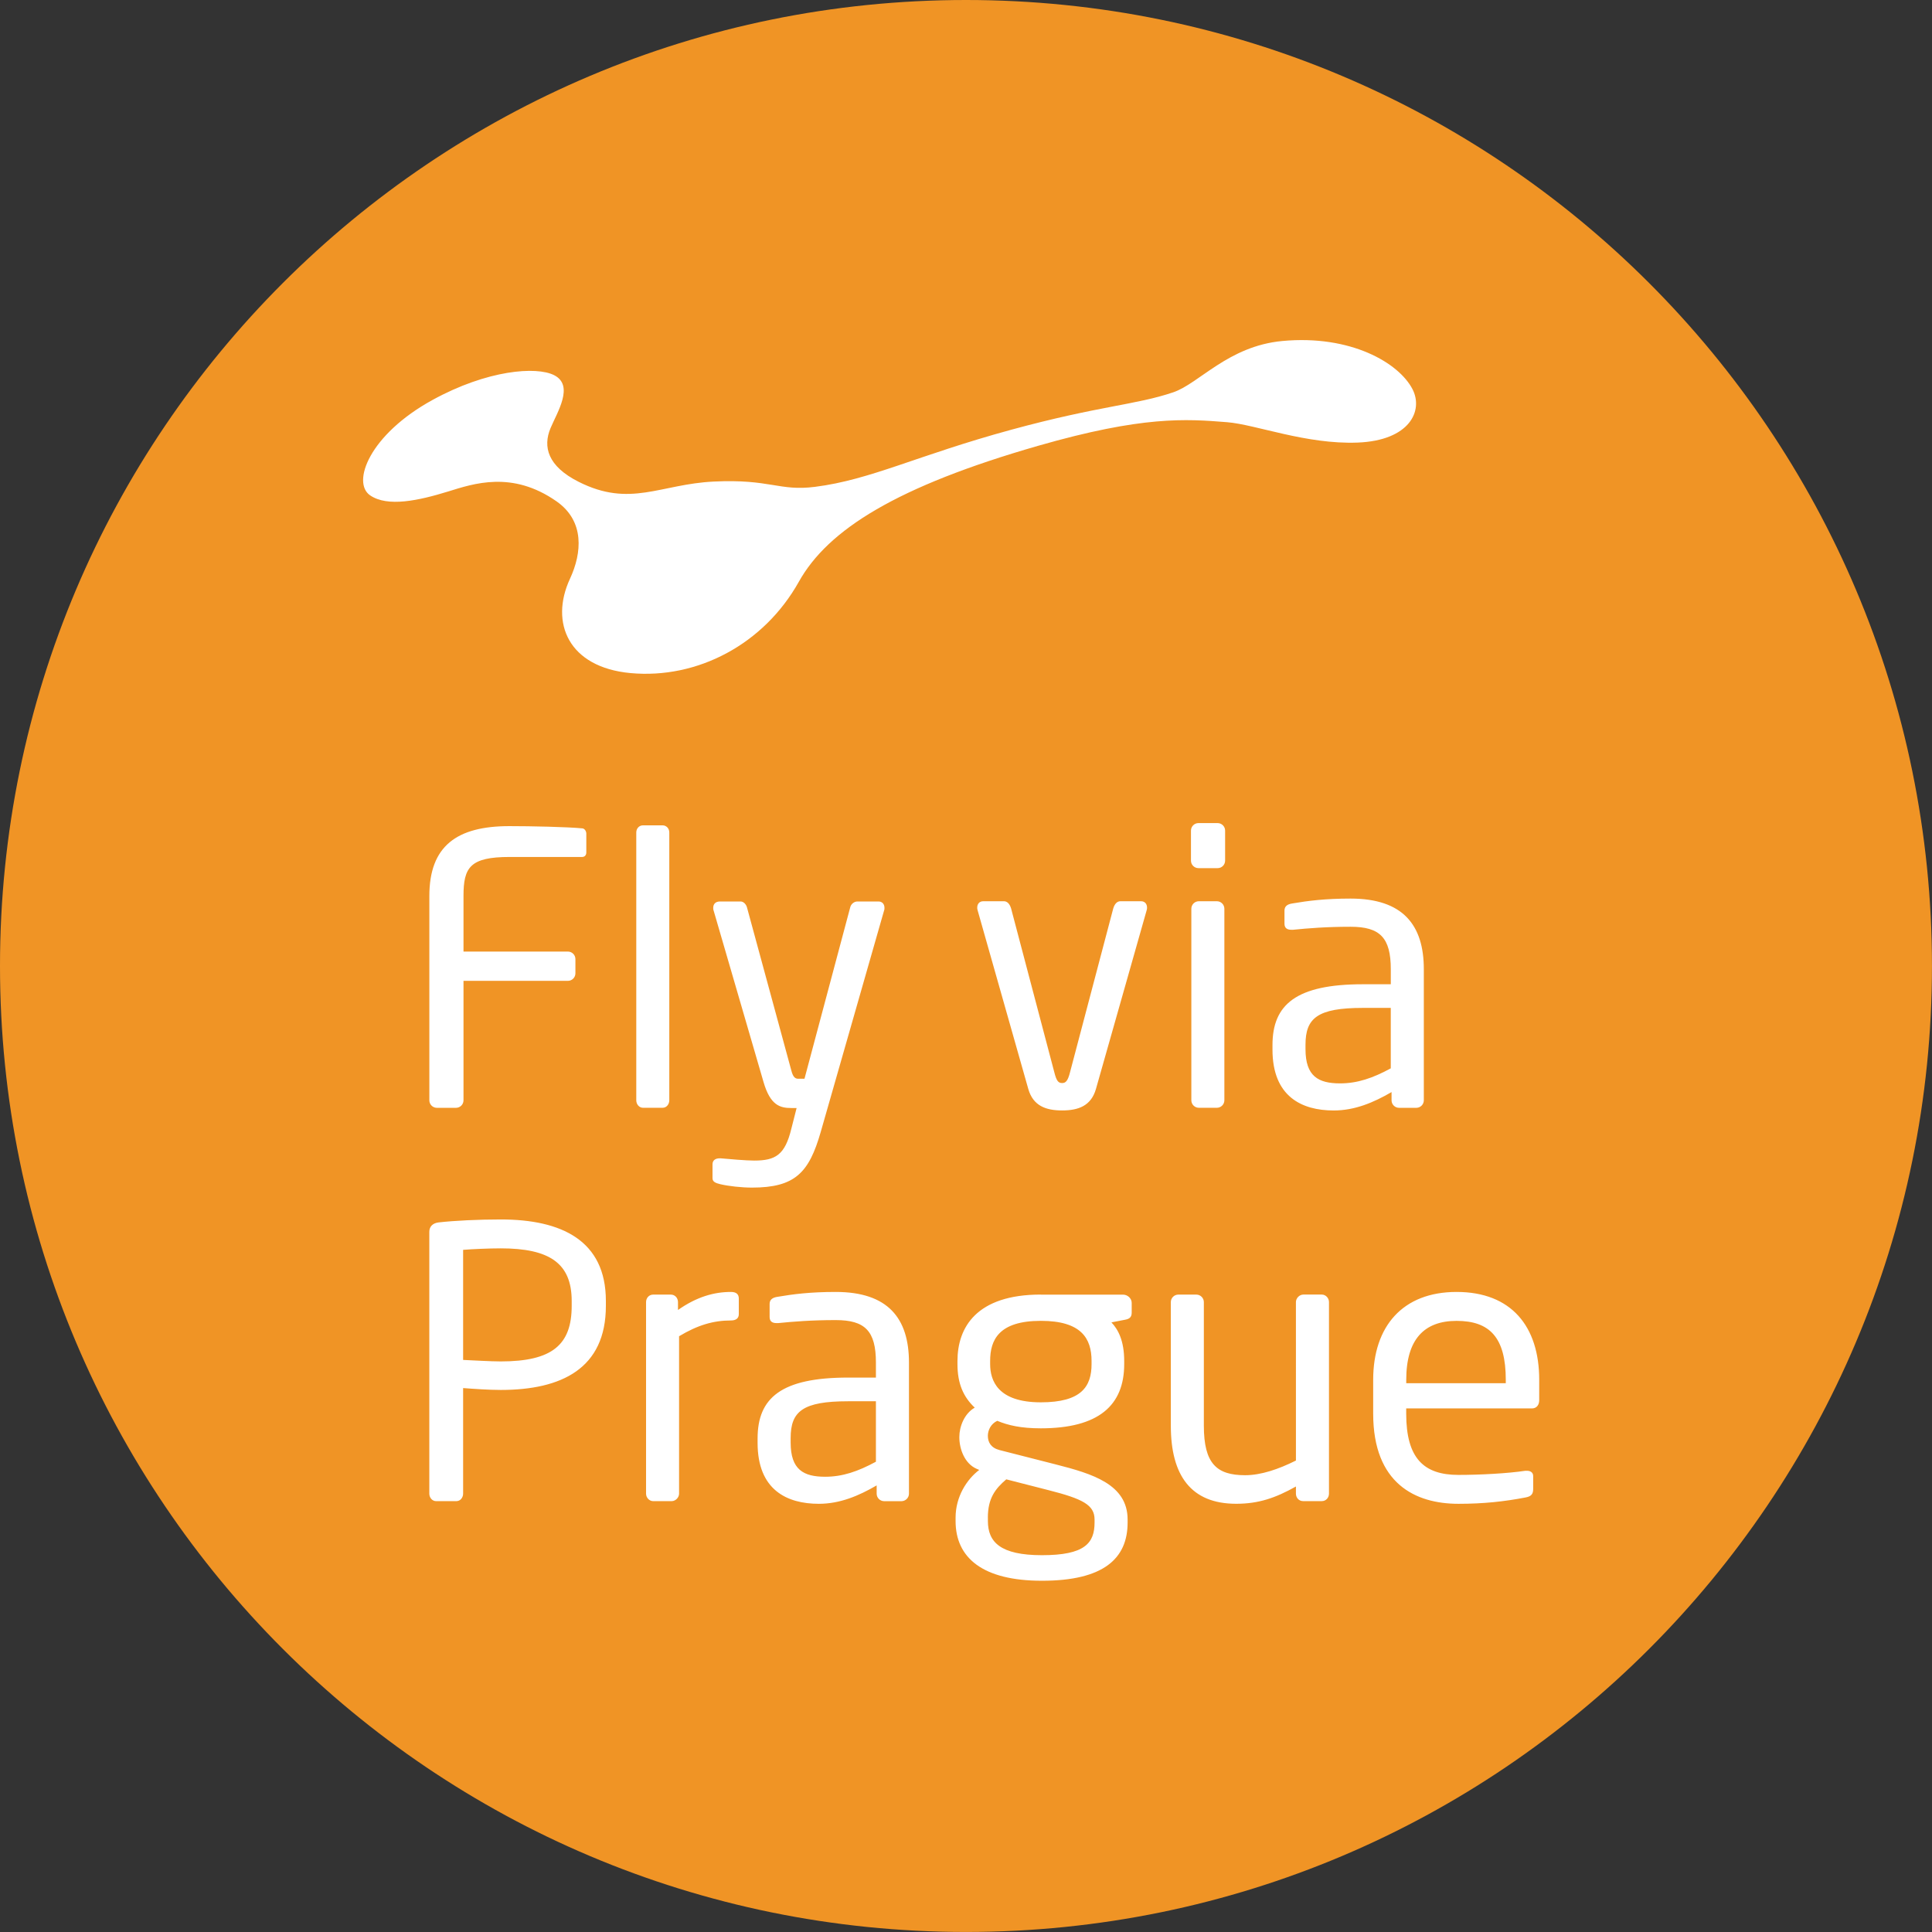
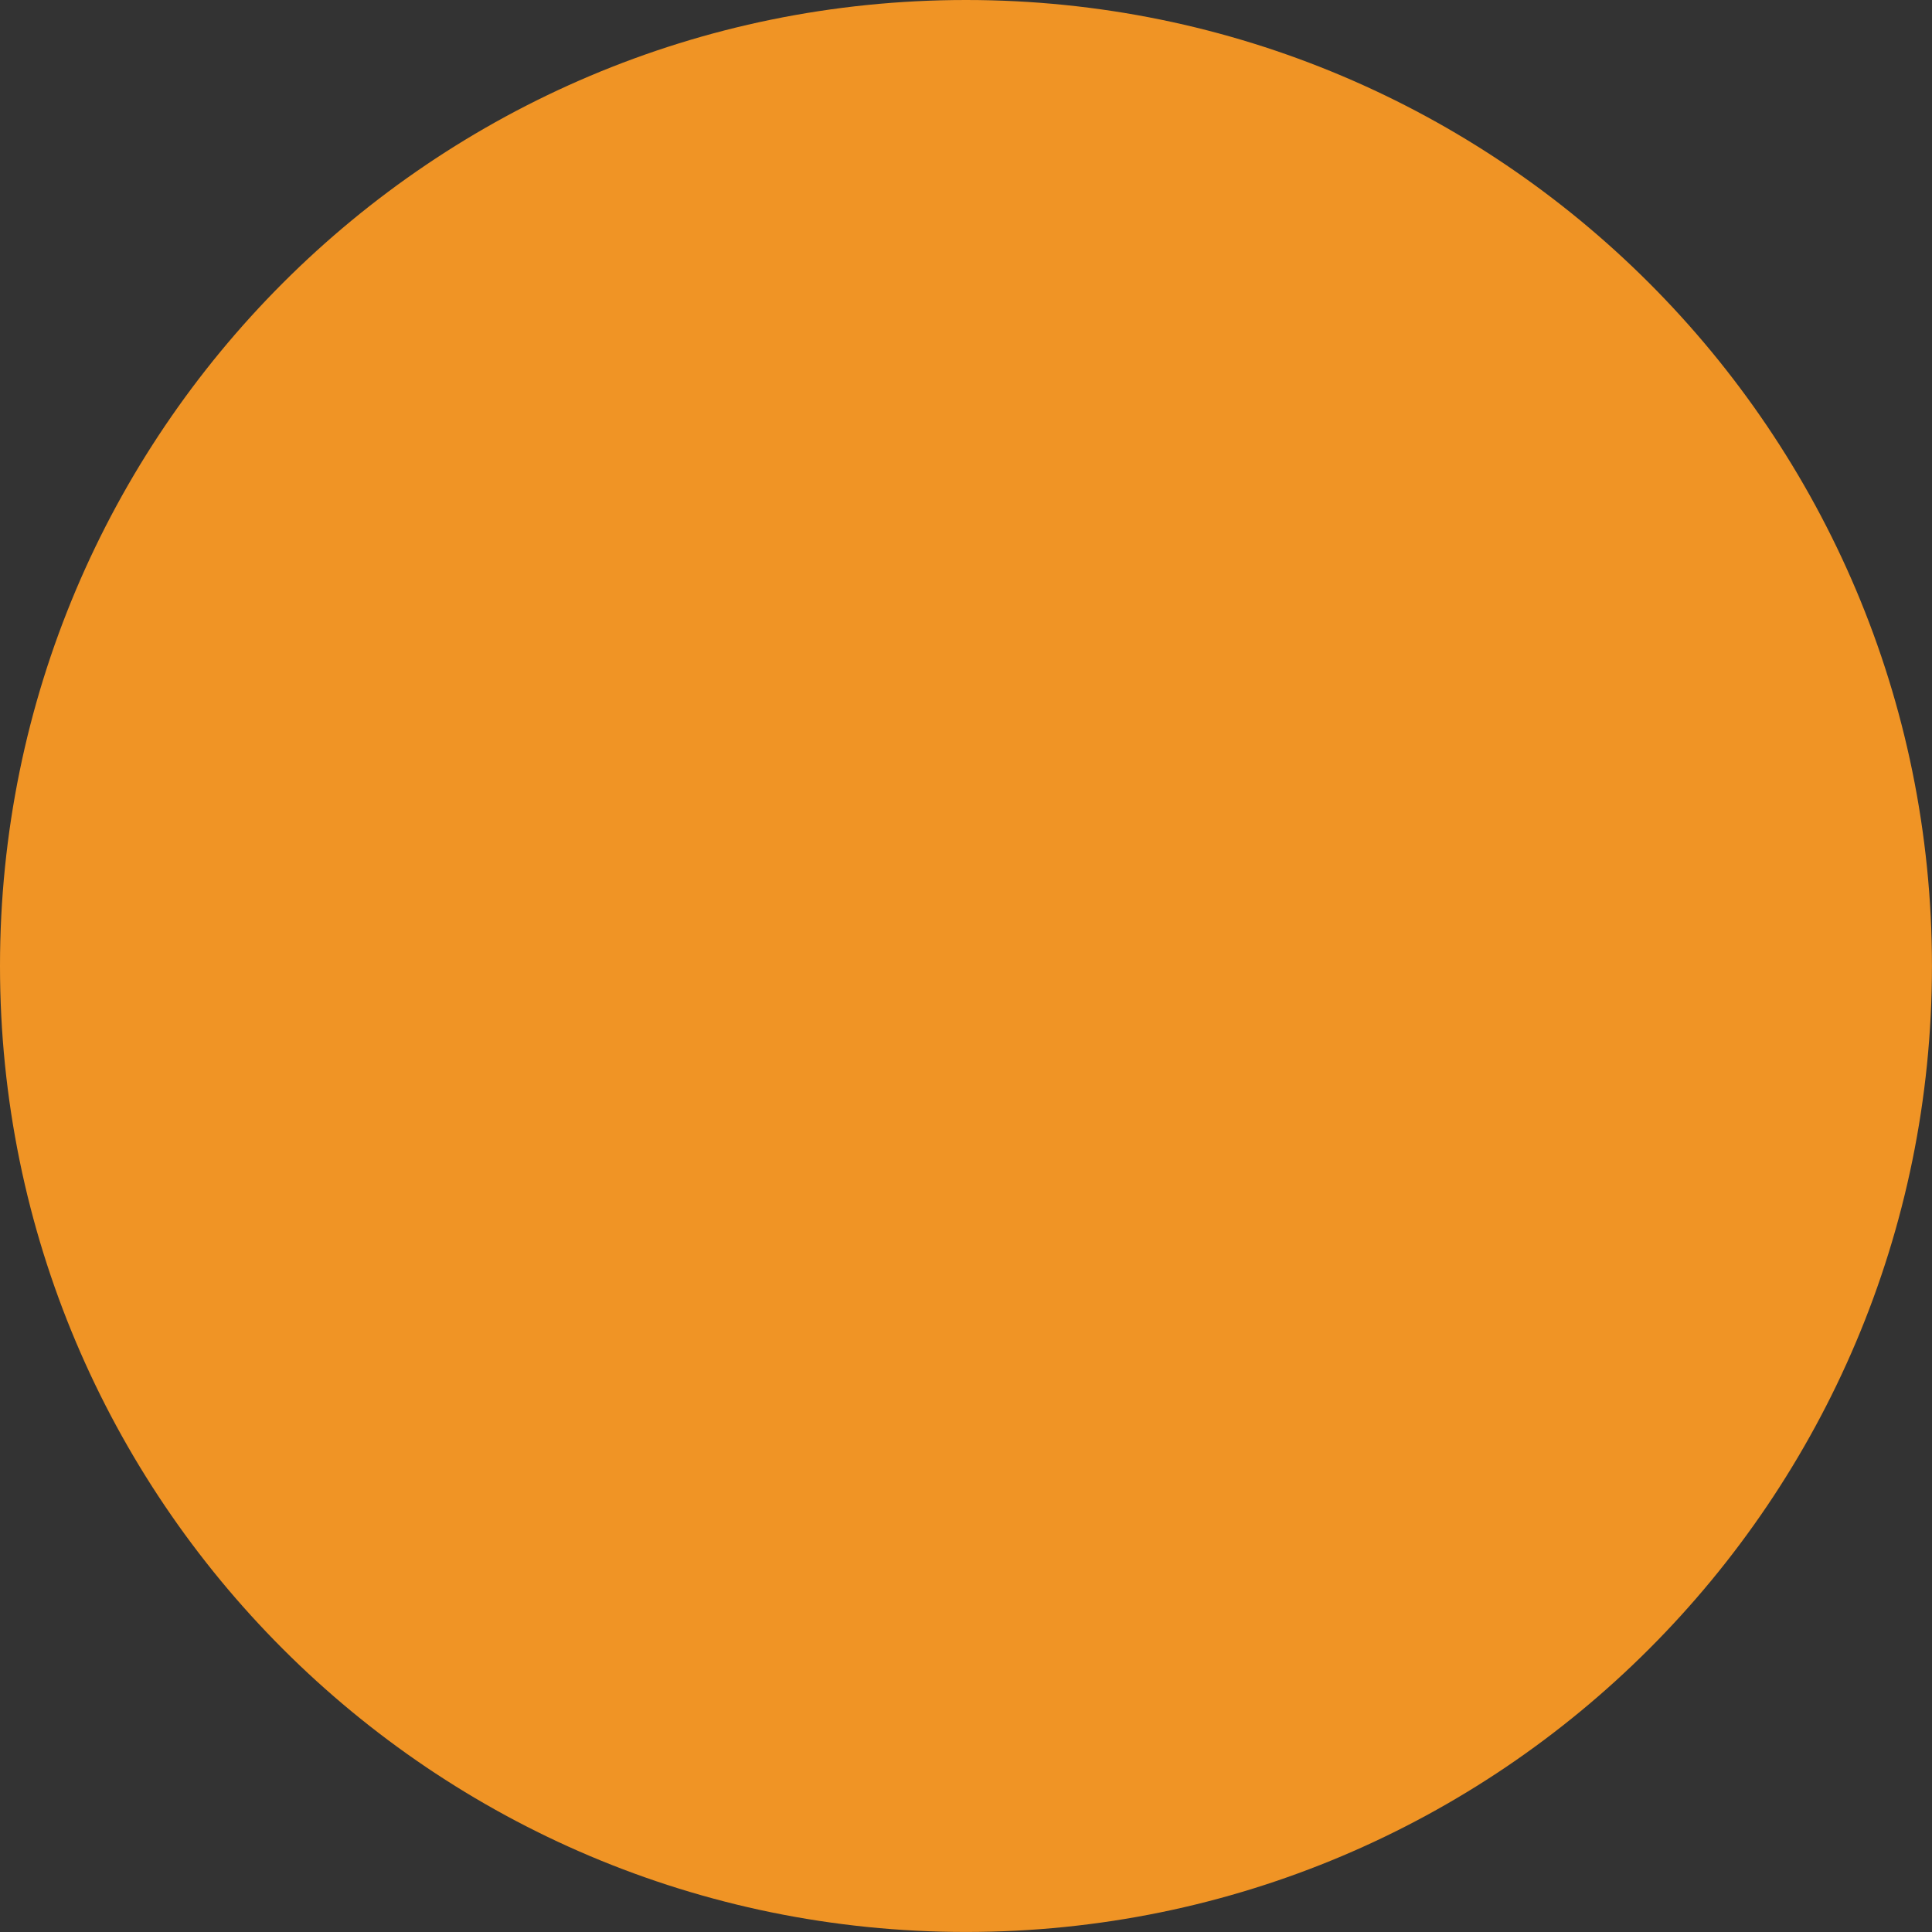
<svg xmlns="http://www.w3.org/2000/svg" version="1.1" id="Layer_1" x="0px" y="0px" viewBox="0 0 566.93 566.93" style="enable-background:new 0 0 566.93 566.93;" xml:space="preserve">
  <rect x="0" y="0" width="566.93" height="566.93" fill="#333333" stroke="none" />
  <style type="text/css">
	.st0{fill:#F09425;}
	.st1{fill:#FFFFFF;}
</style>
  <g>
    <path class="st0" d="M283.46,0C126.91,0,0,126.91,0,283.46s126.91,283.46,283.46,283.46c156.55,0,283.46-126.91,283.46-283.46   S440.02,0,283.46,0" />
-     <path class="st1" d="M172.05,250.13v-5.51c0-0.66-0.44-1.43-1.1-1.54c-4.63-0.44-14.99-0.66-21.49-0.66   c-15.43,0-23.47,5.84-23.47,20.5v59.96c0,1.21,0.99,2.2,2.2,2.2h5.62c1.21,0,2.2-0.99,2.2-2.2v-35.06h30.64   c1.21,0,2.2-0.99,2.2-2.2v-4.19c0-1.21-0.99-2.2-2.2-2.2h-30.64v-16.3c0-8.38,1.87-11.46,13.56-11.46h21.27   C171.62,251.45,172.05,250.9,172.05,250.13 M167.76,383.19c0,11.46-5.73,16.31-20.83,16.31c-2.87,0-8.49-0.33-11.03-0.44v-32.3   c2.65-0.22,7.61-0.44,11.03-0.44c14.22,0,20.83,4.3,20.83,15.43V383.19z M177.79,383.19v-1.44c0-17.74-13.01-23.91-30.86-23.91   c-6.39,0-13.56,0.33-18.3,0.88c-1.66,0.22-2.65,1.21-2.65,2.75v76.83c0,1.21,0.88,2.2,1.99,2.2h5.95c1.21,0,1.98-1.1,1.98-2.2   v-30.98c2.87,0.22,7.5,0.55,11.03,0.55C164.79,407.87,177.79,401.59,177.79,383.19 M196.4,322.87v-78.59   c0-1.21-0.88-2.09-1.98-2.09h-5.73c-1.21,0-1.98,0.99-1.98,2.09v78.59c0,1.21,0.88,2.2,1.98,2.2h5.73   C195.64,325.08,196.4,323.98,196.4,322.87 M214.49,379.11c-4.96,0-10.03,1.43-15.54,5.29v-2.31c0-1.21-0.88-2.2-2.1-2.2h-5.18   c-1.21,0-2.09,0.99-2.09,2.2v56.21c0,1.21,0.99,2.2,2.09,2.2h5.4c1.21,0,2.2-1.1,2.2-2.2v-46.19c5.51-3.31,10.14-4.63,15.21-4.63   c1.54,0,2.32-0.66,2.32-1.88v-4.52C216.81,379.77,216.04,379.11,214.49,379.11 M259.43,267.17c0.11-0.22,0.11-0.55,0.11-0.77   c0-1.1-0.66-1.87-1.76-1.87h-6.17c-1,0-1.87,0.77-2.1,1.65l-13.44,50.37h-1.77c-0.77,0-1.54-0.22-2.09-2.42l-13.01-47.84   c-0.22-0.88-0.99-1.76-1.87-1.76h-6.06c-1.32,0-1.98,0.77-1.98,1.87c0,0.22,0,0.55,0.11,0.77l14.66,50.37   c1.99,6.83,4.85,7.6,8.16,7.6h1.54l-1.54,6.05c-1.87,7.71-4.63,9.37-10.91,9.37c-2.42,0-7.38-0.44-9.81-0.66h-0.33   c-1.21,0-2.09,0.55-2.09,1.76v4.08c0,1.1,0.99,1.43,2.32,1.76c2.32,0.55,6.17,0.99,9.26,0.99c12.68,0,16.75-4.41,20.17-16.31   L259.43,267.17z M257.03,428.93c-5.29,2.86-9.81,4.41-14.88,4.41c-6.39,0-10.14-2.09-10.14-10.03v-1.32   c0-7.83,3.52-10.8,16.86-10.8h8.16V428.93z M266.73,438.3v-38.47c0-13.01-6.17-20.72-21.49-20.72c-7.5,0-12.56,0.66-17.08,1.43   c-1.54,0.22-2.32,0.88-2.32,2.09v3.85c0,1.44,1,1.77,1.99,1.77h0.55c4.41-0.44,9.7-0.88,16.86-0.88c8.6,0,11.79,3.19,11.79,12.46   v4.41h-8.16c-19.62,0-26.56,5.95-26.56,17.86v1.32c0,13.78,8.6,17.86,17.97,17.86c6.17,0,11.68-2.32,16.97-5.4v2.43   c0,1.21,0.99,2.2,2.2,2.2h5.07C265.74,440.5,266.73,439.51,266.73,438.3 M305.43,387.59c11.9,0,14.88,5.18,14.88,11.79v0.88   c0,6.62-2.98,11.24-14.88,11.24c-12.68,0-14.88-6.39-14.88-11.24v-0.88C290.54,393.21,293.08,387.59,305.43,387.59 M289.88,445.34   c0-5.73,2.2-8.49,5.4-11.24l12.46,3.19c9.92,2.53,13.45,4.3,13.45,8.6v0.88c0,6.06-2.87,9.59-15.43,9.59   c-12.23,0-15.87-3.86-15.87-10.03V445.34z M305.43,379.88c-18.96,0-24.47,9.69-24.47,19.51v0.88c0,5.62,1.66,9.59,5.07,12.79   c-3.09,1.76-4.52,5.62-4.52,8.59v0.11c0,3.42,1.54,7.71,5.07,9.25l0.77,0.33c-3.64,2.76-6.94,7.83-6.94,14v0.99   c0,10.8,7.93,17.53,25.35,17.53c18.08,0,25.13-6.51,25.13-17.08v-0.88c0-10.36-10.37-13.45-21.17-16.2l-16.42-4.19   c-2.53-0.66-3.42-2.31-3.42-4.18c0-1.65,0.88-3.52,2.76-4.4c3.19,1.32,6.94,2.2,12.78,2.2c16.97,0,24.47-6.72,24.47-18.85v-0.88   c0-5.95-1.76-9.26-3.75-11.36l3.97-0.77c1.21-0.22,1.98-0.66,1.98-2.09v-2.86c0-1.32-1.21-2.42-2.54-2.42H305.43z M336.48,267.1   c0.11-0.33,0.11-0.55,0.11-0.77c0-1.1-0.66-1.87-1.76-1.87h-6.06c-0.88,0-1.65,0.66-2.09,2.09l-12.68,48.06   c-0.66,2.65-1.32,3.2-2.32,3.2c-1.1,0-1.65-0.55-2.31-3.2l-12.68-48.06c-0.44-1.43-1.21-2.09-2.1-2.09h-6.06   c-1.1,0-1.77,0.77-1.77,1.87c0,0.22,0,0.44,0.11,0.77l14.88,52.47c1.43,4.96,5.18,6.28,9.92,6.28c4.74,0,8.49-1.32,9.92-6.28   L336.48,267.1z M359.5,252.55v-8.82c0-1.21-0.99-2.2-2.2-2.2h-5.62c-1.21,0-2.2,0.99-2.2,2.2v8.82c0,1.21,0.99,2.2,2.2,2.2h5.62   C358.51,254.76,359.5,253.76,359.5,252.55 M349.59,266.66v56.21c0,1.21,0.99,2.2,2.2,2.2h5.29c1.21,0,2.2-0.99,2.2-2.2v-56.21   c0-1.21-0.99-2.2-2.2-2.2h-5.29C350.58,264.46,349.59,265.45,349.59,266.66 M380.26,428.59c-5.07,2.54-10.25,4.3-14.88,4.3   c-8.37,0-12.12-3.41-12.12-14.54v-36.26c0-1.21-1-2.2-2.2-2.2h-5.29c-1.21,0-2.2,0.99-2.2,2.2v36.26   c0,14.66,5.95,22.92,19.18,22.92c6.51,0,11.46-1.66,17.53-5.07v2.09c0,1.21,0.88,2.2,2.09,2.2h5.51c1.21,0,2.1-0.99,2.1-2.2v-56.21   c0-1.21-0.99-2.2-2.1-2.2h-5.4c-1.21,0-2.2,1.1-2.2,2.2V428.59z M408.11,313.5c-5.29,2.87-9.81,4.41-14.88,4.41   c-6.39,0-10.14-2.1-10.14-10.03v-1.32c0-7.83,3.52-10.8,16.86-10.8h8.16V313.5z M417.81,322.87V284.4   c0-13.01-6.17-20.72-21.49-20.72c-7.5,0-12.57,0.66-17.08,1.43c-1.54,0.22-2.32,0.88-2.32,2.1v3.86c0,1.43,1,1.76,1.99,1.76h0.55   c4.41-0.44,9.7-0.88,16.87-0.88c8.6,0,11.79,3.2,11.79,12.46v4.41h-8.16c-19.62,0-26.56,5.95-26.56,17.86v1.32   c0,13.78,8.6,17.86,17.96,17.86c6.18,0,11.69-2.32,16.98-5.4v2.42c0,1.21,0.99,2.2,2.2,2.2h5.07   C416.82,325.08,417.81,324.09,417.81,322.87 M441.86,405.89h-29.21v-0.99c0-11.9,5.29-17.3,14.77-17.3c9.7,0,14.44,4.85,14.44,17.3   V405.89z M451.67,410.85v-5.95c0-15.65-8.16-25.79-24.25-25.79c-15.76,0-24.47,10.02-24.47,25.79v9.92   c0,20.5,12.35,26.46,25.02,26.46c7.38,0,13.45-0.66,19.73-1.87c1.76-0.33,2.2-1.1,2.2-2.53v-3.75c0-1.1-0.88-1.54-1.77-1.54h-0.55   c-5.07,0.77-13.22,1.21-19.62,1.21c-10.14,0-15.32-4.85-15.32-17.97v-1.54h36.93C450.9,413.27,451.67,412.28,451.67,410.85" />
-     <path class="st1" d="M167.26,169.82c3.51-7.56,4.36-16.89-3.96-22.71c-13.04-9.12-24.4-5.17-31.82-2.88   c-8.63,2.66-17.75,4.65-22.88,1.12c-5.45-3.74-0.26-17.81,18.36-28.01c16.08-8.81,30.42-9.89,35.64-7.25   c5.97,3.01,0.92,10.85-1.05,15.54c-2.29,5.48-0.85,11.17,8.24,15.75c15.18,7.65,23.92,0.69,39.64-0.07   c16.61-0.81,19.17,2.89,29.72,1.55c16.5-2.09,29.82-9.2,57.74-16.8c25.75-7.01,36.42-7.22,47.38-10.94   c7.61-2.58,16.14-13.58,32.04-15.06c20.08-1.87,34.18,6.43,38.17,14.13c3.27,6.33-0.83,15.09-16.11,15.68   c-15.09,0.58-29.85-5.3-38.28-5.98c-12.18-0.98-24.78-1.88-55.41,6.91c-41.5,11.92-61.7,24.58-70.27,39.91   c-10.26,18.35-29.78,28.62-49.4,26.8C166.8,195.82,161.27,182.73,167.26,169.82" />
  </g>
</svg>